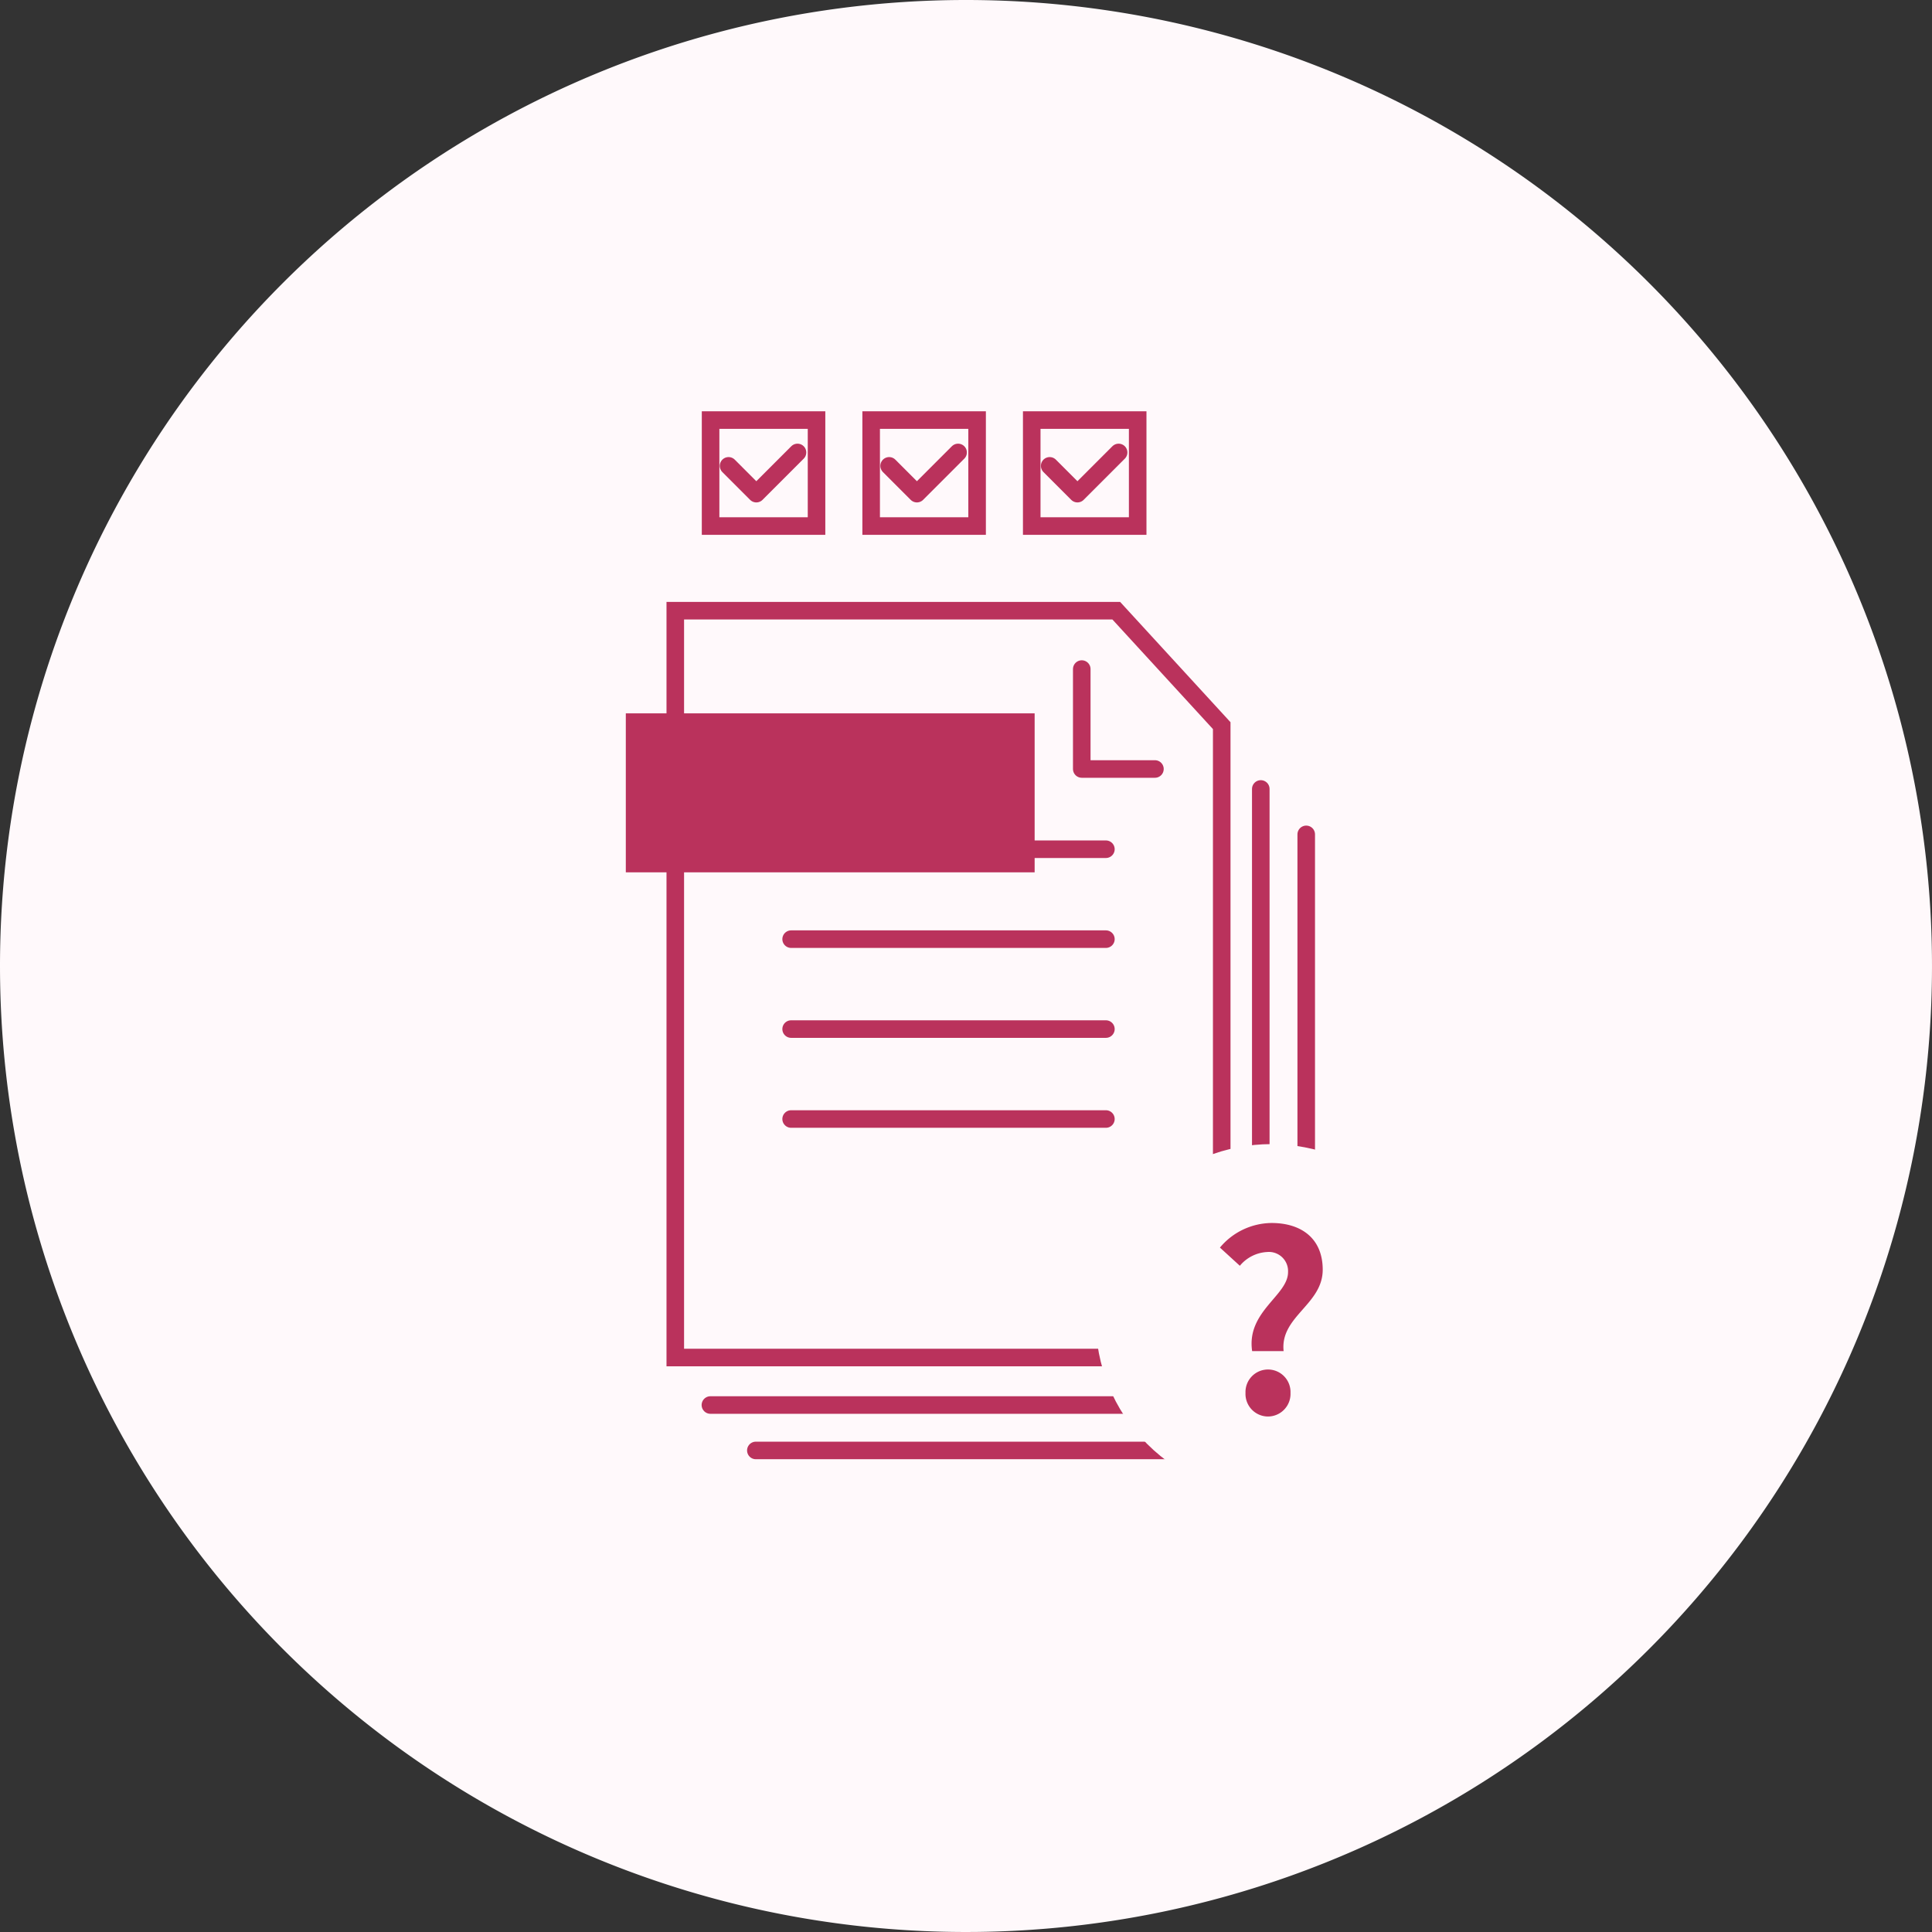
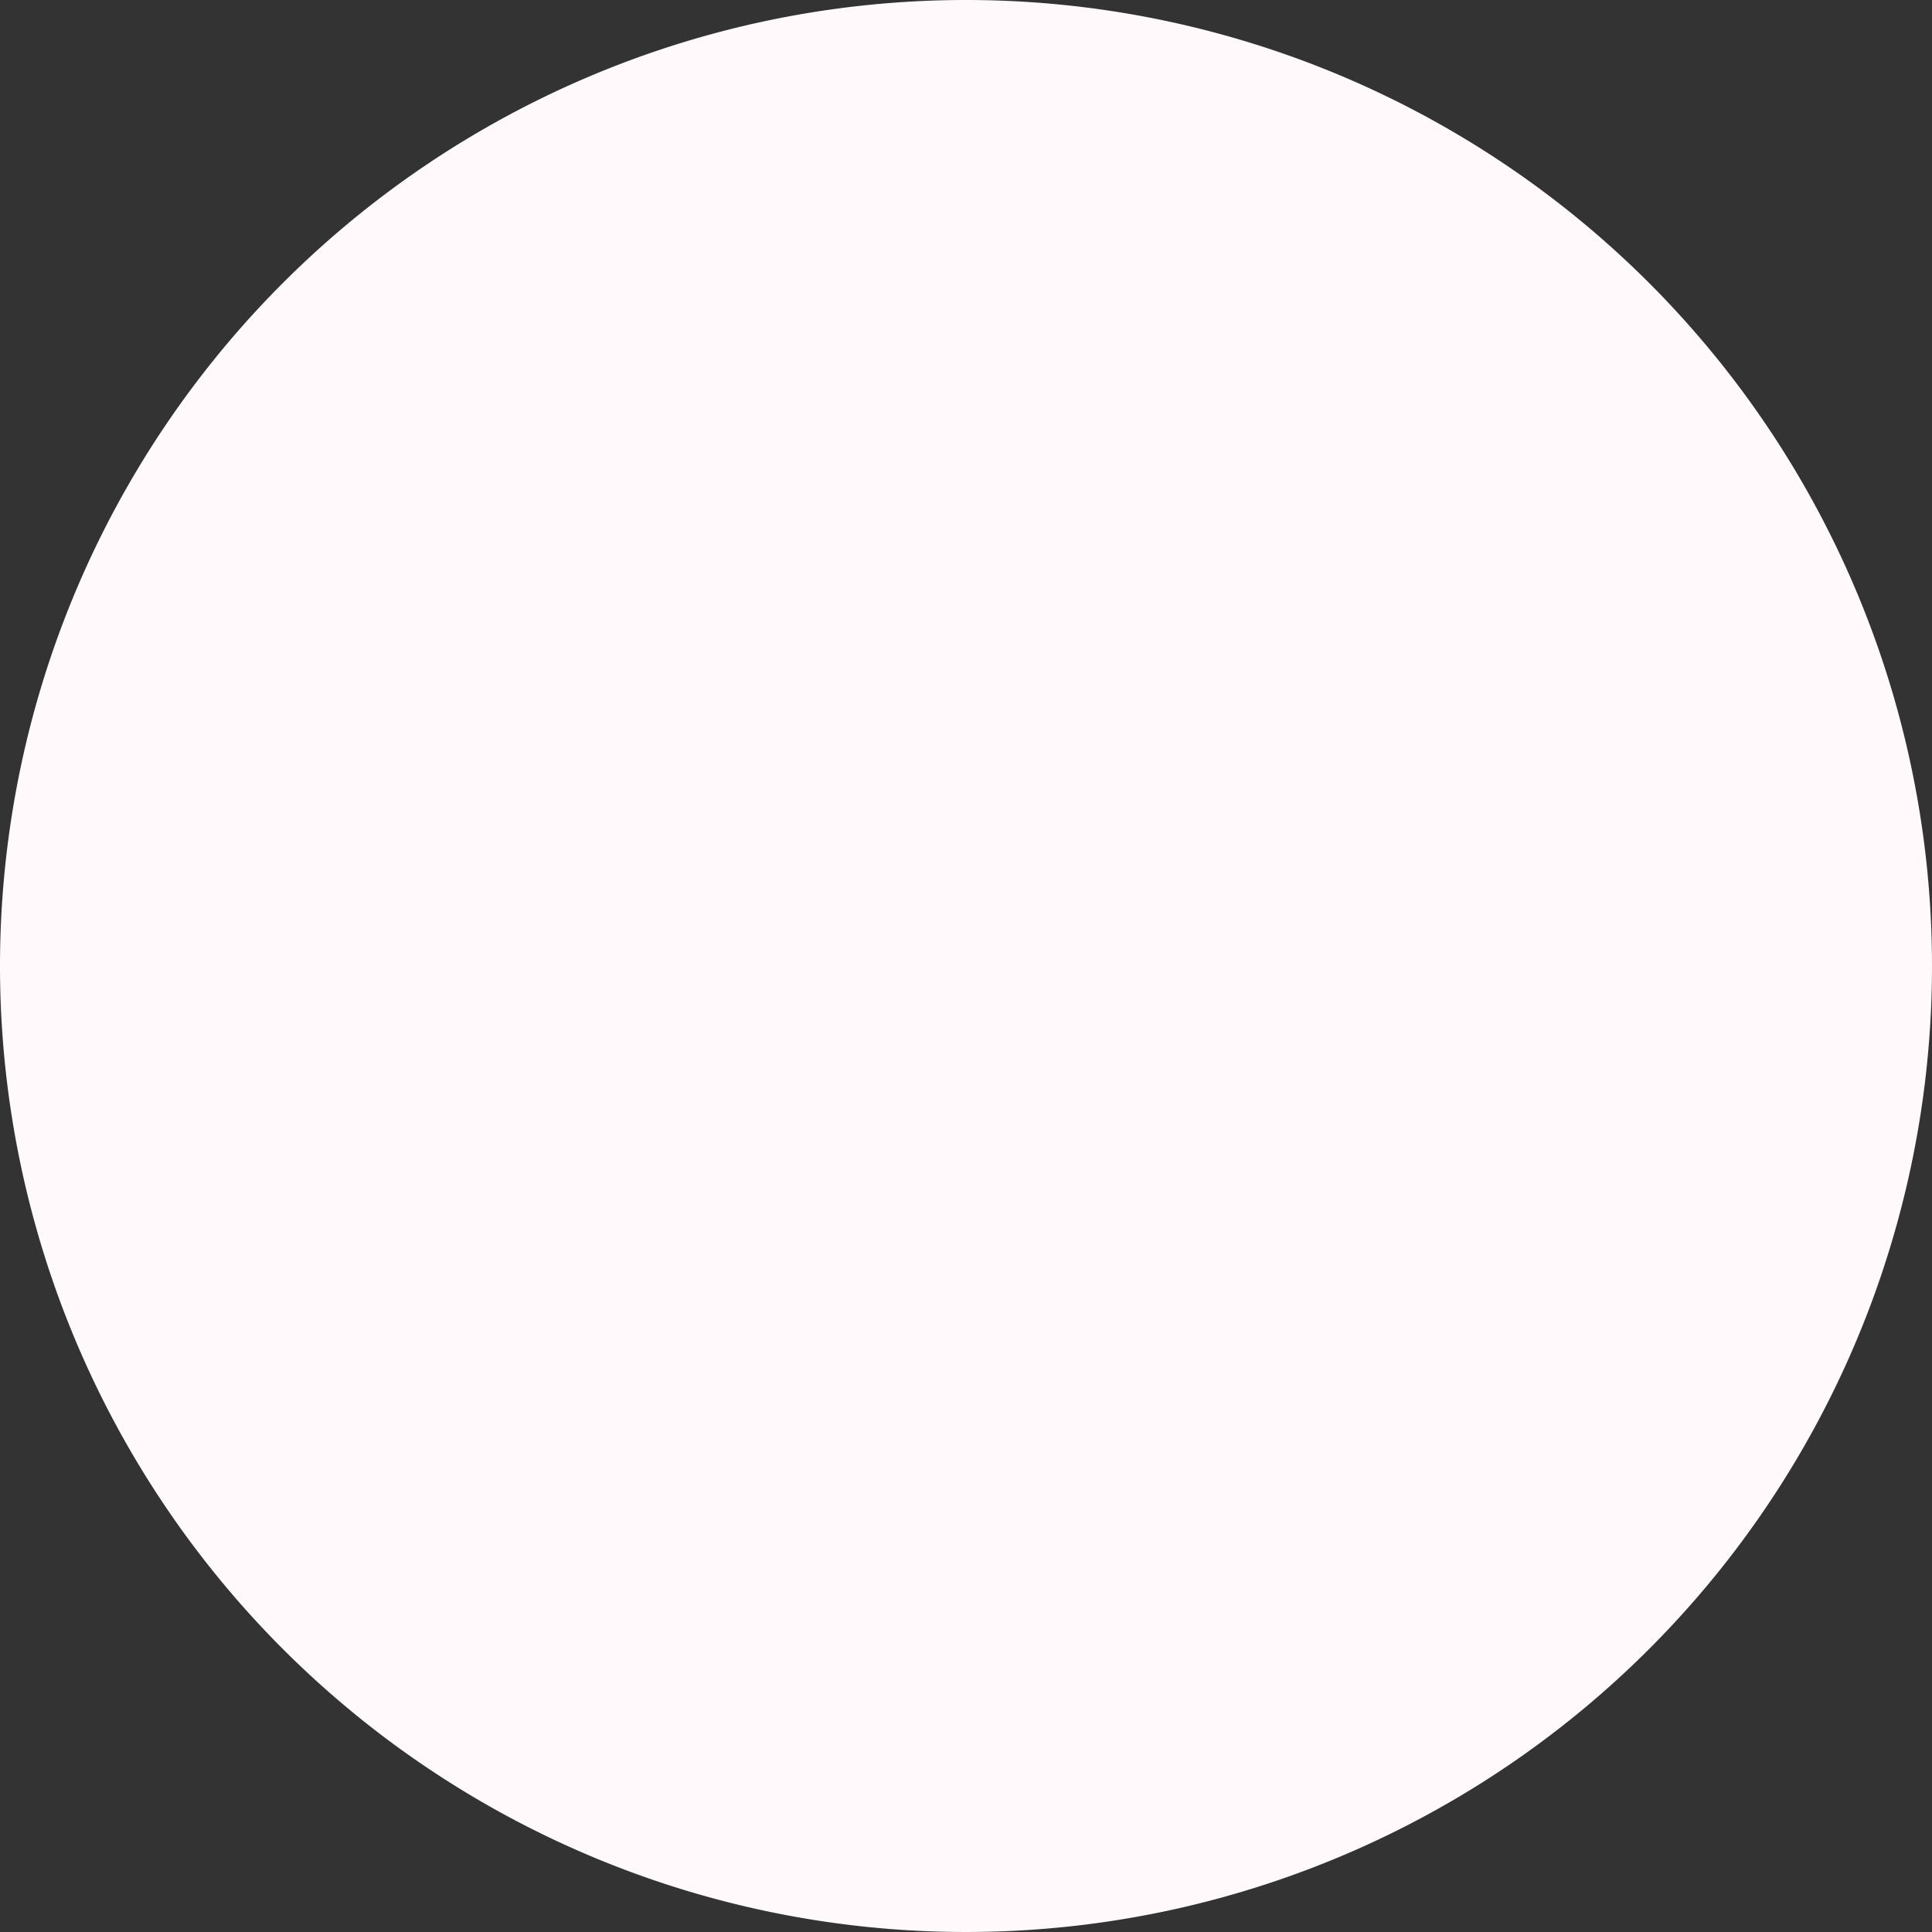
<svg xmlns="http://www.w3.org/2000/svg" width="110" height="110" viewBox="0 0 110 110">
  <rect x="0" y="0" width="110" height="110" fill="#333333" stroke="none" />
  <defs>
    <clipPath id="clip-path">
-       <path id="パス_16303" data-name="パス 16303" d="M55,0A55,55,0,1,1,0,55,55,55,0,0,1,55,0Z" transform="translate(752 2485)" fill="#fff9fb" opacity="0.003" />
+       <path id="パス_16303" data-name="パス 16303" d="M55,0Z" transform="translate(752 2485)" fill="#fff9fb" opacity="0.003" />
    </clipPath>
  </defs>
  <g id="problem_img02" transform="translate(-905 -2684)">
    <path id="パス_16289" data-name="パス 16289" d="M55,0A55,55,0,1,1,0,55,55,55,0,0,1,55,0Z" transform="translate(905 2684)" fill="#fff9fb" />
    <g id="マスクグループ_180" data-name="マスクグループ 180" transform="translate(153 199)" clip-path="url(#clip-path)">
      <g id="グループ_10098" data-name="グループ 10098" transform="translate(787.631 2519.27)">
        <g id="グループ_3800" data-name="グループ 3800" transform="translate(0 0)">
          <g id="パス_16465" data-name="パス 16465" transform="translate(2.317)" fill="none" stroke-linecap="round" stroke-linejoin="round">
            <path d="M0,0H25.827l6.285,6.85V43.522H0Z" stroke="none" />
            <path d="M 1 1 L 1 42.522 L 31.112 42.522 L 31.112 7.24 L 25.387 1 L 1 1 M 3.814697265625e-06 0 L 25.827 0 L 32.112 6.85 L 32.112 43.522 L 3.814697265625e-06 43.522 L 3.814697265625e-06 0 Z" stroke="none" fill="#ba325c" />
          </g>
          <line id="線_1231" data-name="線 1231" x2="17.921" transform="translate(9.413 14.081)" fill="none" stroke="#ba325c" stroke-linecap="round" stroke-width="1" />
-           <line id="線_1234" data-name="線 1234" x2="17.921" transform="translate(9.413 24.321)" fill="none" stroke="#ba325c" stroke-linecap="round" stroke-width="1" />
          <line id="線_1232" data-name="線 1232" x2="17.921" transform="translate(9.413 19.201)" fill="none" stroke="#ba325c" stroke-linecap="round" stroke-width="1" />
          <line id="線_1233" data-name="線 1233" x2="17.921" transform="translate(9.413 29.442)" fill="none" stroke="#ba325c" stroke-linecap="round" stroke-width="1" />
          <path id="パス_16467" data-name="パス 16467" d="M977.1,1057.721v5.689h4.166" transform="translate(-951.14 -1053.897)" fill="none" stroke="#ba325c" stroke-linecap="round" stroke-linejoin="round" stroke-width="1" />
          <rect id="長方形_3723" data-name="長方形 3723" width="23.277" height="9.052" transform="translate(0 6.344)" fill="#ba325c" />
        </g>
        <path id="パス_20001" data-name="パス 20001" d="M-9379.146-17584.666v35.076h-31.336" transform="translate(9415.299 17595.316)" fill="none" stroke="#ba325c" stroke-linecap="round" stroke-linejoin="round" stroke-width="1" />
        <path id="パス_20002" data-name="パス 20002" d="M-9379.146-17584.666v35.076h-31.336" transform="translate(9417.886 17597.902)" fill="none" stroke="#ba325c" stroke-linecap="round" stroke-linejoin="round" stroke-width="1" />
      </g>
      <g id="長方形_3743" data-name="長方形 3743" transform="translate(791.958 2508.418)" fill="none" stroke="#ba325c" stroke-width="1">
        <rect width="7.032" height="7.032" stroke="none" />
-         <rect x="0.5" y="0.5" width="6.032" height="6.032" fill="none" />
      </g>
      <g id="長方形_3744" data-name="長方形 3744" transform="translate(801.1 2508.418)" fill="none" stroke="#ba325c" stroke-width="1">
        <rect width="7.032" height="7.032" stroke="none" />
        <rect x="0.5" y="0.5" width="6.032" height="6.032" fill="none" />
      </g>
      <g id="長方形_3745" data-name="長方形 3745" transform="translate(810.243 2508.418)" fill="none" stroke="#ba325c" stroke-width="1">
        <rect width="7.032" height="7.032" stroke="none" />
        <rect x="0.5" y="0.5" width="6.032" height="6.032" fill="none" />
      </g>
      <path id="パス_20029" data-name="パス 20029" d="M-12952.187-16211.146l1.581,1.582,2.344-2.345" transform="translate(13745.668 18722.67)" fill="none" stroke="#ba325c" stroke-linecap="round" stroke-linejoin="round" stroke-width="1" />
      <path id="パス_20030" data-name="パス 20030" d="M-12952.187-16211.146l1.581,1.582,2.344-2.345" transform="translate(13754.811 18722.67)" fill="none" stroke="#ba325c" stroke-linecap="round" stroke-linejoin="round" stroke-width="1" />
      <path id="パス_20031" data-name="パス 20031" d="M-12952.187-16211.146l1.581,1.582,2.344-2.345" transform="translate(13763.951 18722.67)" fill="none" stroke="#ba325c" stroke-linecap="round" stroke-linejoin="round" stroke-width="1" />
      <g id="グループ_10179" data-name="グループ 10179" transform="translate(2015.445 432.689) rotate(45)">
        <circle id="楕円形_1175" data-name="楕円形 1175" cx="10" cy="10" r="10" transform="translate(652.129 2336.543)" fill="#fff9fb" />
        <path id="パス_16485" data-name="パス 16485" d="M1.834,7.294H3.626C3.416,5.32,5.852,4.648,5.852,2.66,5.852.868,4.62,0,2.94,0A3.873,3.873,0,0,0,0,1.4L1.134,2.436a2.159,2.159,0,0,1,1.554-.784A1.092,1.092,0,0,1,3.878,2.8C3.878,4.13,1.5,5.04,1.834,7.294Zm.9,3.724A1.289,1.289,0,0,0,4.018,9.674a1.282,1.282,0,1,0-2.562,0A1.287,1.287,0,0,0,2.73,11.018Z" transform="translate(656.164 2344.717) rotate(-45)" fill="#ba325c" />
      </g>
    </g>
  </g>
</svg>